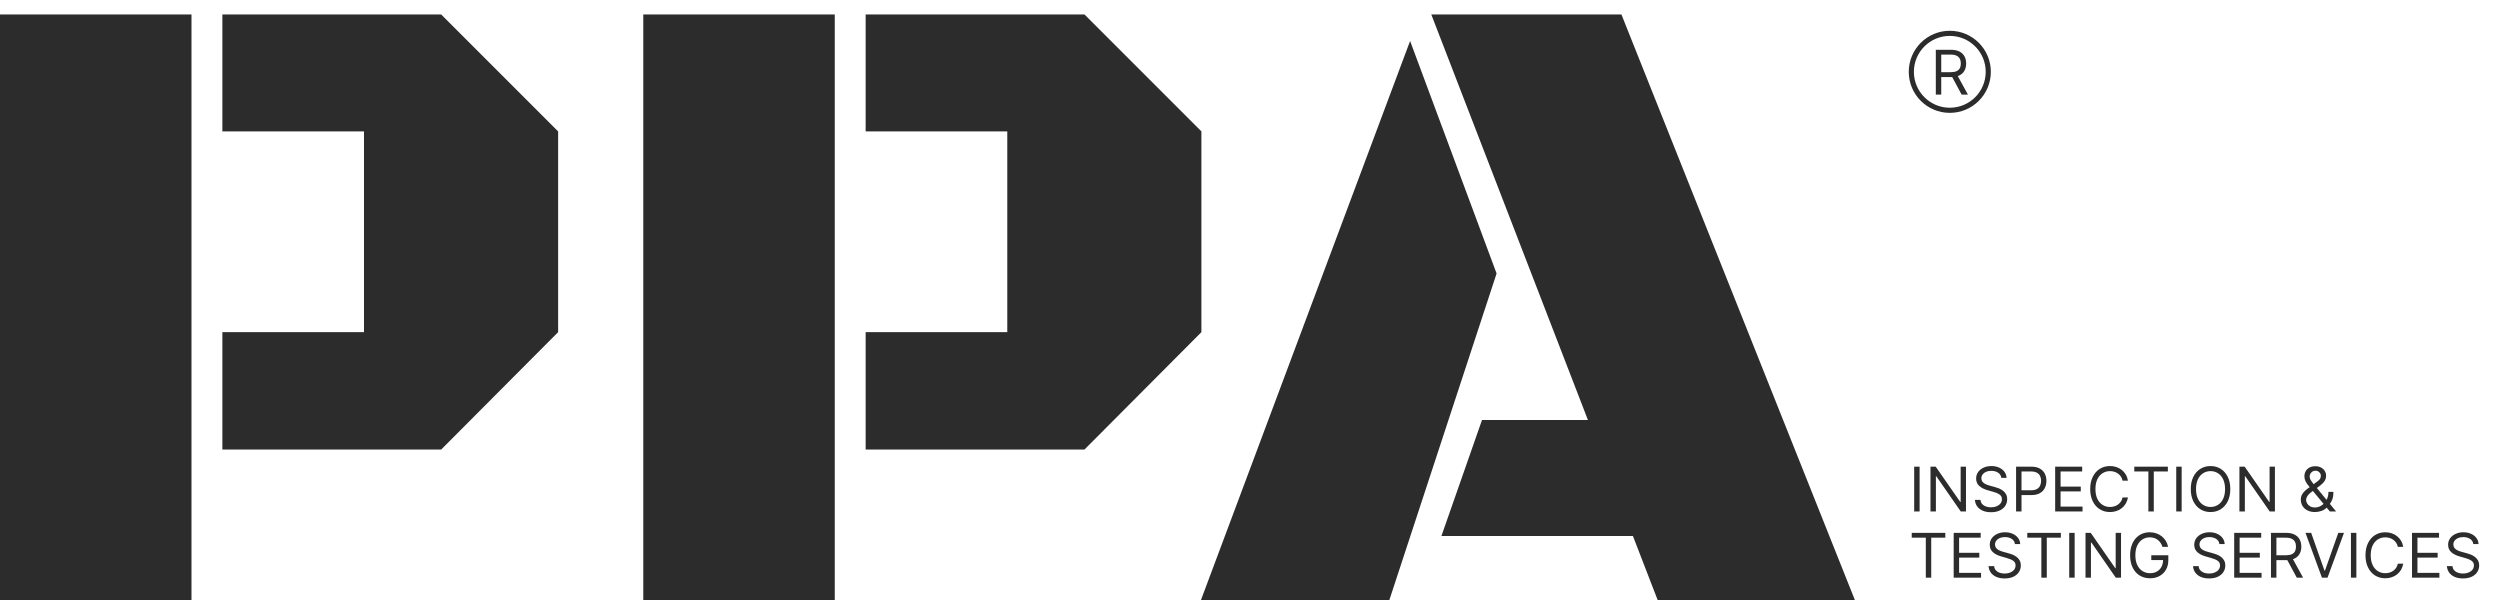
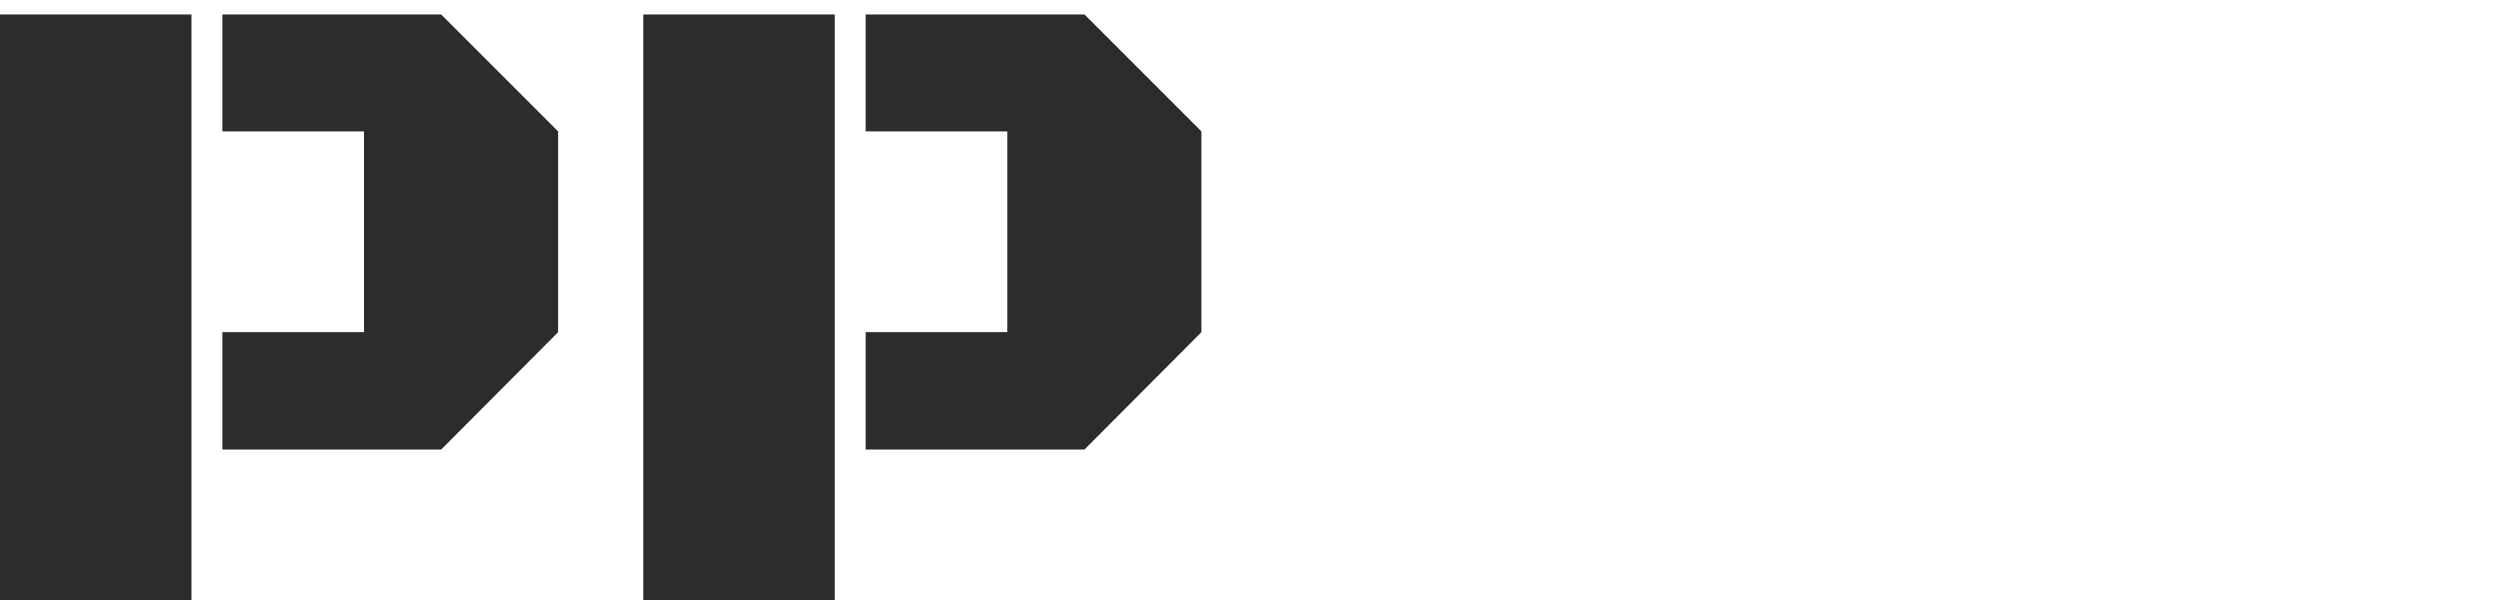
<svg xmlns="http://www.w3.org/2000/svg" width="151" height="37" viewBox="0 0 151 37" fill="none">
  <path d="M0 36.238V0.875H11.566V36.238H0ZM13.431 7.937V0.875H26.649L33.711 7.937V20.062L26.649 27.151H13.431V20.062H21.985V7.937H13.431Z" fill="#2C2C2C" />
  <path d="M38.854 36.238V0.875H50.42V36.238H38.854ZM52.285 7.937V0.875H65.503L72.565 7.937V20.062L65.503 27.151H52.285V20.062H60.84V7.937H52.285Z" fill="#2C2C2C" />
-   <path d="M98.628 32.374H87.062L89.514 25.366H95.91L86.45 0.875H97.935L112.033 36.238H100.121L98.628 32.374ZM83.918 36.238H72.539L85.17 2.474L90.394 16.518L83.918 36.238Z" fill="#2C2C2C" />
-   <path d="M115.944 28.186V30.891H115.617V28.186H115.944ZM118.745 28.186V30.891H118.428L116.954 28.767H116.928V30.891H116.601V28.186H116.917L118.396 30.315H118.423V28.186H118.745ZM120.879 28.863C120.863 28.729 120.799 28.625 120.686 28.551C120.574 28.477 120.435 28.44 120.272 28.44C120.152 28.44 120.047 28.459 119.957 28.498C119.868 28.537 119.799 28.59 119.749 28.658C119.699 28.726 119.675 28.803 119.675 28.889C119.675 28.961 119.692 29.023 119.726 29.075C119.762 29.126 119.806 29.169 119.861 29.203C119.916 29.237 119.973 29.264 120.033 29.286C120.093 29.307 120.148 29.325 120.198 29.338L120.472 29.412C120.543 29.43 120.621 29.456 120.707 29.488C120.795 29.521 120.878 29.565 120.957 29.622C121.037 29.677 121.103 29.748 121.155 29.836C121.207 29.923 121.233 30.03 121.233 30.157C121.233 30.303 121.195 30.435 121.118 30.553C121.042 30.671 120.931 30.764 120.785 30.834C120.64 30.903 120.464 30.938 120.256 30.938C120.062 30.938 119.894 30.907 119.753 30.844C119.612 30.782 119.501 30.695 119.42 30.583C119.34 30.471 119.295 30.341 119.284 30.193H119.622C119.631 30.296 119.665 30.38 119.725 30.447C119.786 30.513 119.862 30.562 119.955 30.595C120.048 30.627 120.148 30.642 120.256 30.642C120.381 30.642 120.493 30.622 120.593 30.582C120.692 30.54 120.771 30.483 120.829 30.41C120.887 30.336 120.916 30.25 120.916 30.151C120.916 30.061 120.891 29.988 120.841 29.932C120.791 29.876 120.725 29.83 120.643 29.795C120.561 29.759 120.472 29.729 120.377 29.702L120.045 29.607C119.833 29.546 119.666 29.46 119.543 29.347C119.42 29.234 119.358 29.087 119.358 28.905C119.358 28.753 119.399 28.621 119.481 28.509C119.563 28.395 119.674 28.307 119.813 28.244C119.953 28.181 120.11 28.149 120.282 28.149C120.457 28.149 120.611 28.181 120.747 28.243C120.883 28.305 120.99 28.389 121.069 28.497C121.149 28.604 121.192 28.726 121.196 28.863H120.879ZM121.771 30.891V28.186H122.685C122.897 28.186 123.071 28.225 123.205 28.301C123.341 28.377 123.441 28.48 123.506 28.609C123.571 28.738 123.604 28.883 123.604 29.042C123.604 29.201 123.571 29.346 123.506 29.477C123.442 29.607 123.343 29.711 123.208 29.788C123.073 29.865 122.901 29.903 122.69 29.903H122.035V29.613H122.68C122.825 29.613 122.942 29.587 123.03 29.537C123.118 29.487 123.182 29.419 123.221 29.334C123.262 29.248 123.282 29.15 123.282 29.042C123.282 28.934 123.262 28.837 123.221 28.752C123.182 28.666 123.117 28.599 123.028 28.551C122.939 28.502 122.821 28.477 122.674 28.477H122.099V30.891H121.771ZM124.132 30.891V28.186H125.764V28.477H124.459V29.391H125.679V29.681H124.459V30.6H125.785V30.891H124.132ZM128.53 29.032H128.202C128.183 28.937 128.149 28.855 128.101 28.783C128.053 28.712 127.995 28.652 127.926 28.604C127.859 28.554 127.783 28.517 127.701 28.493C127.618 28.468 127.532 28.456 127.442 28.456C127.278 28.456 127.13 28.497 126.997 28.58C126.865 28.663 126.76 28.785 126.681 28.946C126.604 29.107 126.565 29.304 126.565 29.538C126.565 29.773 126.604 29.97 126.681 30.131C126.76 30.293 126.865 30.414 126.997 30.497C127.13 30.58 127.278 30.621 127.442 30.621C127.532 30.621 127.618 30.609 127.701 30.584C127.783 30.56 127.859 30.523 127.926 30.475C127.995 30.425 128.053 30.365 128.101 30.294C128.149 30.222 128.183 30.139 128.202 30.046H128.53C128.505 30.184 128.46 30.307 128.395 30.417C128.33 30.526 128.249 30.619 128.152 30.695C128.055 30.771 127.947 30.829 127.826 30.868C127.706 30.908 127.578 30.928 127.442 30.928C127.211 30.928 127.006 30.871 126.827 30.759C126.647 30.646 126.506 30.486 126.403 30.278C126.3 30.07 126.248 29.824 126.248 29.538C126.248 29.253 126.3 29.007 126.403 28.799C126.506 28.591 126.647 28.431 126.827 28.319C127.006 28.206 127.211 28.149 127.442 28.149C127.578 28.149 127.706 28.169 127.826 28.209C127.947 28.248 128.055 28.307 128.152 28.383C128.249 28.459 128.33 28.551 128.395 28.66C128.46 28.769 128.505 28.892 128.53 29.032ZM128.911 28.477V28.186H130.939V28.477H130.089V30.891H129.762V28.477H128.911ZM131.772 28.186V30.891H131.445V28.186H131.772ZM134.71 29.538C134.71 29.824 134.659 30.07 134.556 30.278C134.453 30.486 134.312 30.646 134.132 30.759C133.953 30.871 133.747 30.928 133.517 30.928C133.286 30.928 133.081 30.871 132.901 30.759C132.722 30.646 132.581 30.486 132.478 30.278C132.375 30.07 132.323 29.824 132.323 29.538C132.323 29.253 132.375 29.007 132.478 28.799C132.581 28.591 132.722 28.431 132.901 28.319C133.081 28.206 133.286 28.149 133.517 28.149C133.747 28.149 133.953 28.206 134.132 28.319C134.312 28.431 134.453 28.591 134.556 28.799C134.659 29.007 134.71 29.253 134.71 29.538ZM134.394 29.538C134.394 29.304 134.354 29.107 134.276 28.946C134.199 28.785 134.093 28.663 133.96 28.58C133.828 28.497 133.681 28.456 133.517 28.456C133.353 28.456 133.205 28.497 133.072 28.58C132.94 28.663 132.835 28.785 132.756 28.946C132.679 29.107 132.64 29.304 132.64 29.538C132.64 29.773 132.679 29.97 132.756 30.131C132.835 30.293 132.94 30.414 133.072 30.497C133.205 30.58 133.353 30.621 133.517 30.621C133.681 30.621 133.828 30.58 133.96 30.497C134.093 30.414 134.199 30.293 134.276 30.131C134.354 29.97 134.394 29.773 134.394 29.538ZM137.405 28.186V30.891H137.089L135.615 28.767H135.589V30.891H135.261V28.186H135.578L137.057 30.315H137.083V28.186H137.405ZM139.83 30.928C139.652 30.928 139.499 30.895 139.371 30.83C139.242 30.765 139.143 30.675 139.073 30.562C139.004 30.448 138.969 30.318 138.969 30.172C138.969 30.06 138.993 29.96 139.04 29.873C139.089 29.785 139.155 29.703 139.24 29.628C139.325 29.553 139.423 29.477 139.534 29.401L139.925 29.111C140.002 29.061 140.063 29.007 140.109 28.95C140.155 28.892 140.179 28.818 140.179 28.725C140.179 28.657 140.148 28.59 140.087 28.526C140.028 28.462 139.949 28.429 139.851 28.429C139.782 28.429 139.722 28.447 139.669 28.482C139.617 28.517 139.576 28.561 139.546 28.614C139.517 28.667 139.503 28.722 139.503 28.778C139.503 28.841 139.52 28.906 139.554 28.971C139.589 29.035 139.634 29.101 139.687 29.169C139.742 29.236 139.798 29.304 139.856 29.375L141.098 30.891H140.723L139.698 29.655C139.603 29.54 139.517 29.436 139.439 29.343C139.362 29.25 139.3 29.158 139.254 29.067C139.209 28.977 139.186 28.878 139.186 28.773C139.186 28.651 139.213 28.545 139.266 28.453C139.321 28.361 139.397 28.289 139.495 28.238C139.593 28.186 139.709 28.16 139.841 28.16C139.976 28.16 140.093 28.186 140.19 28.239C140.288 28.291 140.363 28.36 140.416 28.447C140.469 28.532 140.496 28.625 140.496 28.725C140.496 28.855 140.463 28.967 140.399 29.062C140.335 29.157 140.247 29.245 140.136 29.327L139.598 29.729C139.476 29.818 139.394 29.906 139.351 29.99C139.308 30.075 139.286 30.135 139.286 30.172C139.286 30.257 139.308 30.336 139.352 30.409C139.396 30.482 139.458 30.541 139.538 30.586C139.618 30.631 139.712 30.653 139.819 30.653C139.922 30.653 140.021 30.631 140.118 30.588C140.215 30.544 140.302 30.481 140.381 30.398C140.46 30.315 140.522 30.216 140.568 30.1C140.615 29.983 140.638 29.853 140.638 29.707H140.939C140.939 29.887 140.918 30.034 140.877 30.147C140.836 30.261 140.789 30.35 140.737 30.414C140.685 30.478 140.643 30.526 140.612 30.558C140.601 30.571 140.591 30.584 140.583 30.598C140.574 30.611 140.564 30.624 140.554 30.637C140.466 30.735 140.356 30.808 140.224 30.856C140.091 30.904 139.959 30.928 139.83 30.928ZM115.469 32.477V32.186H117.497V32.477H116.646V34.891H116.319V32.477H115.469ZM118.002 34.891V32.186H119.634V32.477H118.33V33.391H119.55V33.681H118.33V34.6H119.655V34.891H118.002ZM121.703 32.862C121.687 32.729 121.623 32.625 121.511 32.551C121.398 32.477 121.26 32.44 121.096 32.44C120.976 32.44 120.871 32.459 120.782 32.498C120.693 32.537 120.623 32.59 120.573 32.658C120.524 32.726 120.499 32.803 120.499 32.889C120.499 32.961 120.516 33.023 120.551 33.075C120.586 33.126 120.631 33.169 120.685 33.203C120.74 33.237 120.797 33.264 120.857 33.286C120.917 33.307 120.972 33.325 121.022 33.338L121.297 33.412C121.367 33.43 121.445 33.456 121.532 33.488C121.619 33.521 121.702 33.565 121.781 33.622C121.861 33.677 121.927 33.748 121.979 33.836C122.031 33.923 122.057 34.03 122.057 34.157C122.057 34.303 122.019 34.435 121.942 34.553C121.867 34.671 121.756 34.764 121.61 34.834C121.464 34.903 121.288 34.938 121.08 34.938C120.886 34.938 120.719 34.907 120.577 34.844C120.436 34.782 120.325 34.695 120.244 34.583C120.164 34.471 120.119 34.341 120.108 34.193H120.446C120.455 34.296 120.489 34.38 120.549 34.447C120.61 34.513 120.687 34.562 120.779 34.595C120.872 34.627 120.973 34.642 121.08 34.642C121.205 34.642 121.317 34.622 121.417 34.582C121.516 34.54 121.595 34.483 121.653 34.41C121.711 34.336 121.74 34.25 121.74 34.151C121.74 34.061 121.715 33.988 121.665 33.932C121.615 33.876 121.549 33.83 121.467 33.795C121.385 33.76 121.297 33.729 121.202 33.702L120.869 33.607C120.658 33.546 120.49 33.46 120.367 33.347C120.244 33.234 120.182 33.087 120.182 32.905C120.182 32.753 120.223 32.621 120.305 32.509C120.388 32.395 120.499 32.307 120.638 32.245C120.778 32.181 120.934 32.149 121.106 32.149C121.281 32.149 121.436 32.181 121.571 32.243C121.707 32.305 121.814 32.389 121.893 32.497C121.974 32.604 122.016 32.726 122.02 32.862H121.703ZM122.448 32.477V32.186H124.476V32.477H123.626V34.891H123.298V32.477H122.448ZM125.309 32.186V34.891H124.981V32.186H125.309ZM128.11 32.186V34.891H127.793L126.319 32.767H126.293V34.891H125.965V32.186H126.282L127.761 34.315H127.787V32.186H128.11ZM130.614 33.032C130.584 32.943 130.546 32.863 130.499 32.792C130.452 32.721 130.396 32.66 130.331 32.61C130.267 32.56 130.194 32.522 130.112 32.495C130.03 32.469 129.94 32.456 129.842 32.456C129.682 32.456 129.536 32.497 129.405 32.58C129.274 32.663 129.17 32.785 129.092 32.946C129.015 33.107 128.976 33.304 128.976 33.538C128.976 33.773 129.015 33.97 129.094 34.131C129.172 34.292 129.278 34.414 129.412 34.497C129.546 34.58 129.696 34.621 129.864 34.621C130.018 34.621 130.155 34.588 130.273 34.522C130.392 34.455 130.484 34.361 130.55 34.24C130.617 34.117 130.65 33.973 130.65 33.808L130.751 33.829H129.937V33.538H130.967V33.829C130.967 34.052 130.92 34.245 130.825 34.41C130.731 34.575 130.6 34.702 130.434 34.793C130.268 34.883 130.078 34.928 129.864 34.928C129.624 34.928 129.414 34.871 129.232 34.759C129.052 34.646 128.911 34.486 128.81 34.278C128.709 34.07 128.659 33.824 128.659 33.538C128.659 33.325 128.688 33.132 128.745 32.962C128.803 32.79 128.885 32.644 128.991 32.523C129.096 32.403 129.221 32.31 129.366 32.246C129.51 32.182 129.669 32.149 129.842 32.149C129.985 32.149 130.118 32.171 130.241 32.214C130.365 32.256 130.476 32.317 130.573 32.395C130.67 32.472 130.752 32.565 130.817 32.674C130.882 32.781 130.927 32.9 130.952 33.032H130.614ZM134.053 32.862C134.037 32.729 133.973 32.625 133.86 32.551C133.747 32.477 133.609 32.44 133.445 32.44C133.326 32.44 133.221 32.459 133.131 32.498C133.042 32.537 132.973 32.59 132.923 32.658C132.873 32.726 132.849 32.803 132.849 32.889C132.849 32.961 132.866 33.023 132.9 33.075C132.935 33.126 132.98 33.169 133.035 33.203C133.089 33.237 133.147 33.264 133.206 33.286C133.266 33.307 133.321 33.325 133.372 33.338L133.646 33.412C133.717 33.43 133.795 33.456 133.881 33.488C133.968 33.521 134.052 33.565 134.131 33.622C134.211 33.677 134.277 33.748 134.329 33.836C134.381 33.923 134.407 34.03 134.407 34.157C134.407 34.303 134.368 34.435 134.292 34.553C134.216 34.671 134.105 34.764 133.959 34.834C133.814 34.903 133.637 34.938 133.43 34.938C133.236 34.938 133.068 34.907 132.927 34.844C132.786 34.782 132.675 34.695 132.594 34.583C132.514 34.471 132.468 34.341 132.458 34.193H132.796C132.805 34.296 132.839 34.38 132.899 34.447C132.96 34.513 133.036 34.562 133.129 34.595C133.222 34.627 133.322 34.642 133.43 34.642C133.555 34.642 133.667 34.622 133.766 34.582C133.866 34.54 133.945 34.483 134.003 34.41C134.061 34.336 134.09 34.25 134.09 34.151C134.09 34.061 134.065 33.988 134.015 33.932C133.964 33.876 133.898 33.83 133.817 33.795C133.735 33.76 133.646 33.729 133.551 33.702L133.218 33.607C133.007 33.546 132.84 33.46 132.717 33.347C132.593 33.234 132.532 33.087 132.532 32.905C132.532 32.753 132.573 32.621 132.655 32.509C132.737 32.395 132.848 32.307 132.987 32.245C133.127 32.181 133.283 32.149 133.456 32.149C133.63 32.149 133.785 32.181 133.921 32.243C134.056 32.305 134.164 32.389 134.243 32.497C134.323 32.604 134.365 32.726 134.37 32.862H134.053ZM134.945 34.891V32.186H136.577V32.477H135.273V33.391H136.493V33.681H135.273V34.6H136.598V34.891H134.945ZM137.167 34.891V32.186H138.081C138.292 32.186 138.466 32.222 138.601 32.295C138.737 32.366 138.837 32.464 138.902 32.589C138.968 32.714 139 32.856 139 33.016C139 33.175 138.968 33.316 138.902 33.44C138.837 33.563 138.737 33.66 138.603 33.73C138.468 33.8 138.296 33.834 138.086 33.834H137.347V33.538H138.076C138.22 33.538 138.336 33.517 138.424 33.475C138.513 33.433 138.578 33.373 138.617 33.296C138.658 33.217 138.678 33.124 138.678 33.016C138.678 32.907 138.658 32.813 138.617 32.732C138.577 32.651 138.512 32.588 138.423 32.544C138.334 32.499 138.217 32.477 138.071 32.477H137.495V34.891H137.167ZM138.44 33.676L139.106 34.891H138.725L138.071 33.676H138.44ZM139.595 32.186L140.398 34.463H140.429L141.232 32.186H141.576L140.583 34.891H140.245L139.252 32.186H139.595ZM142.324 32.186V34.891H141.997V32.186H142.324ZM145.157 33.032H144.829C144.81 32.937 144.776 32.855 144.728 32.783C144.68 32.712 144.622 32.652 144.553 32.604C144.486 32.554 144.41 32.517 144.328 32.493C144.245 32.468 144.159 32.456 144.069 32.456C143.905 32.456 143.757 32.497 143.624 32.58C143.492 32.663 143.387 32.785 143.308 32.946C143.231 33.107 143.192 33.304 143.192 33.538C143.192 33.773 143.231 33.97 143.308 34.131C143.387 34.292 143.492 34.414 143.624 34.497C143.757 34.58 143.905 34.621 144.069 34.621C144.159 34.621 144.245 34.609 144.328 34.584C144.41 34.56 144.486 34.523 144.553 34.475C144.622 34.425 144.68 34.365 144.728 34.294C144.776 34.222 144.81 34.139 144.829 34.046H145.157C145.132 34.184 145.087 34.307 145.022 34.417C144.957 34.526 144.876 34.619 144.779 34.695C144.682 34.771 144.574 34.829 144.453 34.868C144.333 34.908 144.205 34.928 144.069 34.928C143.838 34.928 143.633 34.871 143.454 34.759C143.274 34.646 143.133 34.486 143.03 34.278C142.927 34.07 142.875 33.824 142.875 33.538C142.875 33.253 142.927 33.007 143.03 32.799C143.133 32.591 143.274 32.431 143.454 32.319C143.633 32.206 143.838 32.149 144.069 32.149C144.205 32.149 144.333 32.169 144.453 32.209C144.574 32.248 144.682 32.307 144.779 32.383C144.876 32.459 144.957 32.551 145.022 32.66C145.087 32.769 145.132 32.892 145.157 33.032ZM145.686 34.891V32.186H147.318V32.477H146.014V33.391H147.234V33.681H146.014V34.6H147.339V34.891H145.686ZM149.387 32.862C149.371 32.729 149.307 32.625 149.194 32.551C149.082 32.477 148.944 32.44 148.78 32.44C148.66 32.44 148.555 32.459 148.466 32.498C148.377 32.537 148.307 32.59 148.257 32.658C148.208 32.726 148.183 32.803 148.183 32.889C148.183 32.961 148.2 33.023 148.234 33.075C148.27 33.126 148.315 33.169 148.369 33.203C148.424 33.237 148.481 33.264 148.541 33.286C148.601 33.307 148.656 33.325 148.706 33.338L148.981 33.412C149.051 33.43 149.129 33.456 149.216 33.488C149.303 33.521 149.386 33.565 149.465 33.622C149.545 33.677 149.611 33.748 149.663 33.836C149.715 33.923 149.741 34.03 149.741 34.157C149.741 34.303 149.703 34.435 149.626 34.553C149.55 34.671 149.44 34.764 149.293 34.834C149.148 34.903 148.972 34.938 148.764 34.938C148.57 34.938 148.403 34.907 148.261 34.844C148.12 34.782 148.009 34.695 147.928 34.583C147.848 34.471 147.803 34.341 147.792 34.193H148.13C148.139 34.296 148.173 34.38 148.233 34.447C148.294 34.513 148.37 34.562 148.463 34.595C148.556 34.627 148.657 34.642 148.764 34.642C148.889 34.642 149.001 34.622 149.101 34.582C149.2 34.54 149.279 34.483 149.337 34.41C149.395 34.336 149.424 34.25 149.424 34.151C149.424 34.061 149.399 33.988 149.349 33.932C149.299 33.876 149.233 33.83 149.151 33.795C149.069 33.76 148.981 33.729 148.885 33.702L148.553 33.607C148.341 33.546 148.174 33.46 148.051 33.347C147.928 33.234 147.866 33.087 147.866 32.905C147.866 32.753 147.907 32.621 147.989 32.509C148.072 32.395 148.183 32.307 148.322 32.245C148.462 32.181 148.618 32.149 148.79 32.149C148.965 32.149 149.12 32.181 149.255 32.243C149.391 32.305 149.498 32.389 149.577 32.497C149.657 32.604 149.7 32.726 149.704 32.862H149.387Z" fill="#2C2C2C" />
-   <path d="M116.923 5.712V3.007H117.837C118.048 3.007 118.222 3.043 118.357 3.116C118.493 3.187 118.593 3.285 118.658 3.41C118.724 3.535 118.756 3.677 118.756 3.837C118.756 3.996 118.724 4.137 118.658 4.26C118.593 4.384 118.493 4.48 118.359 4.551C118.224 4.62 118.052 4.655 117.842 4.655H117.103V4.359H117.832C117.976 4.359 118.092 4.338 118.18 4.296C118.269 4.254 118.334 4.194 118.373 4.116C118.414 4.038 118.434 3.945 118.434 3.837C118.434 3.728 118.414 3.634 118.373 3.553C118.333 3.472 118.268 3.409 118.179 3.365C118.09 3.32 117.973 3.298 117.827 3.298H117.251V5.712H116.923ZM118.196 4.497L118.862 5.712H118.481L117.827 4.497H118.196Z" fill="#2C2C2C" />
-   <path d="M120.092 4.338C120.092 5.622 119.051 6.662 117.768 6.662C116.484 6.662 115.444 5.622 115.444 4.338C115.444 3.055 116.484 2.014 117.768 2.014C119.051 2.014 120.092 3.055 120.092 4.338Z" stroke="#2C2C2C" stroke-width="0.31" />
</svg>